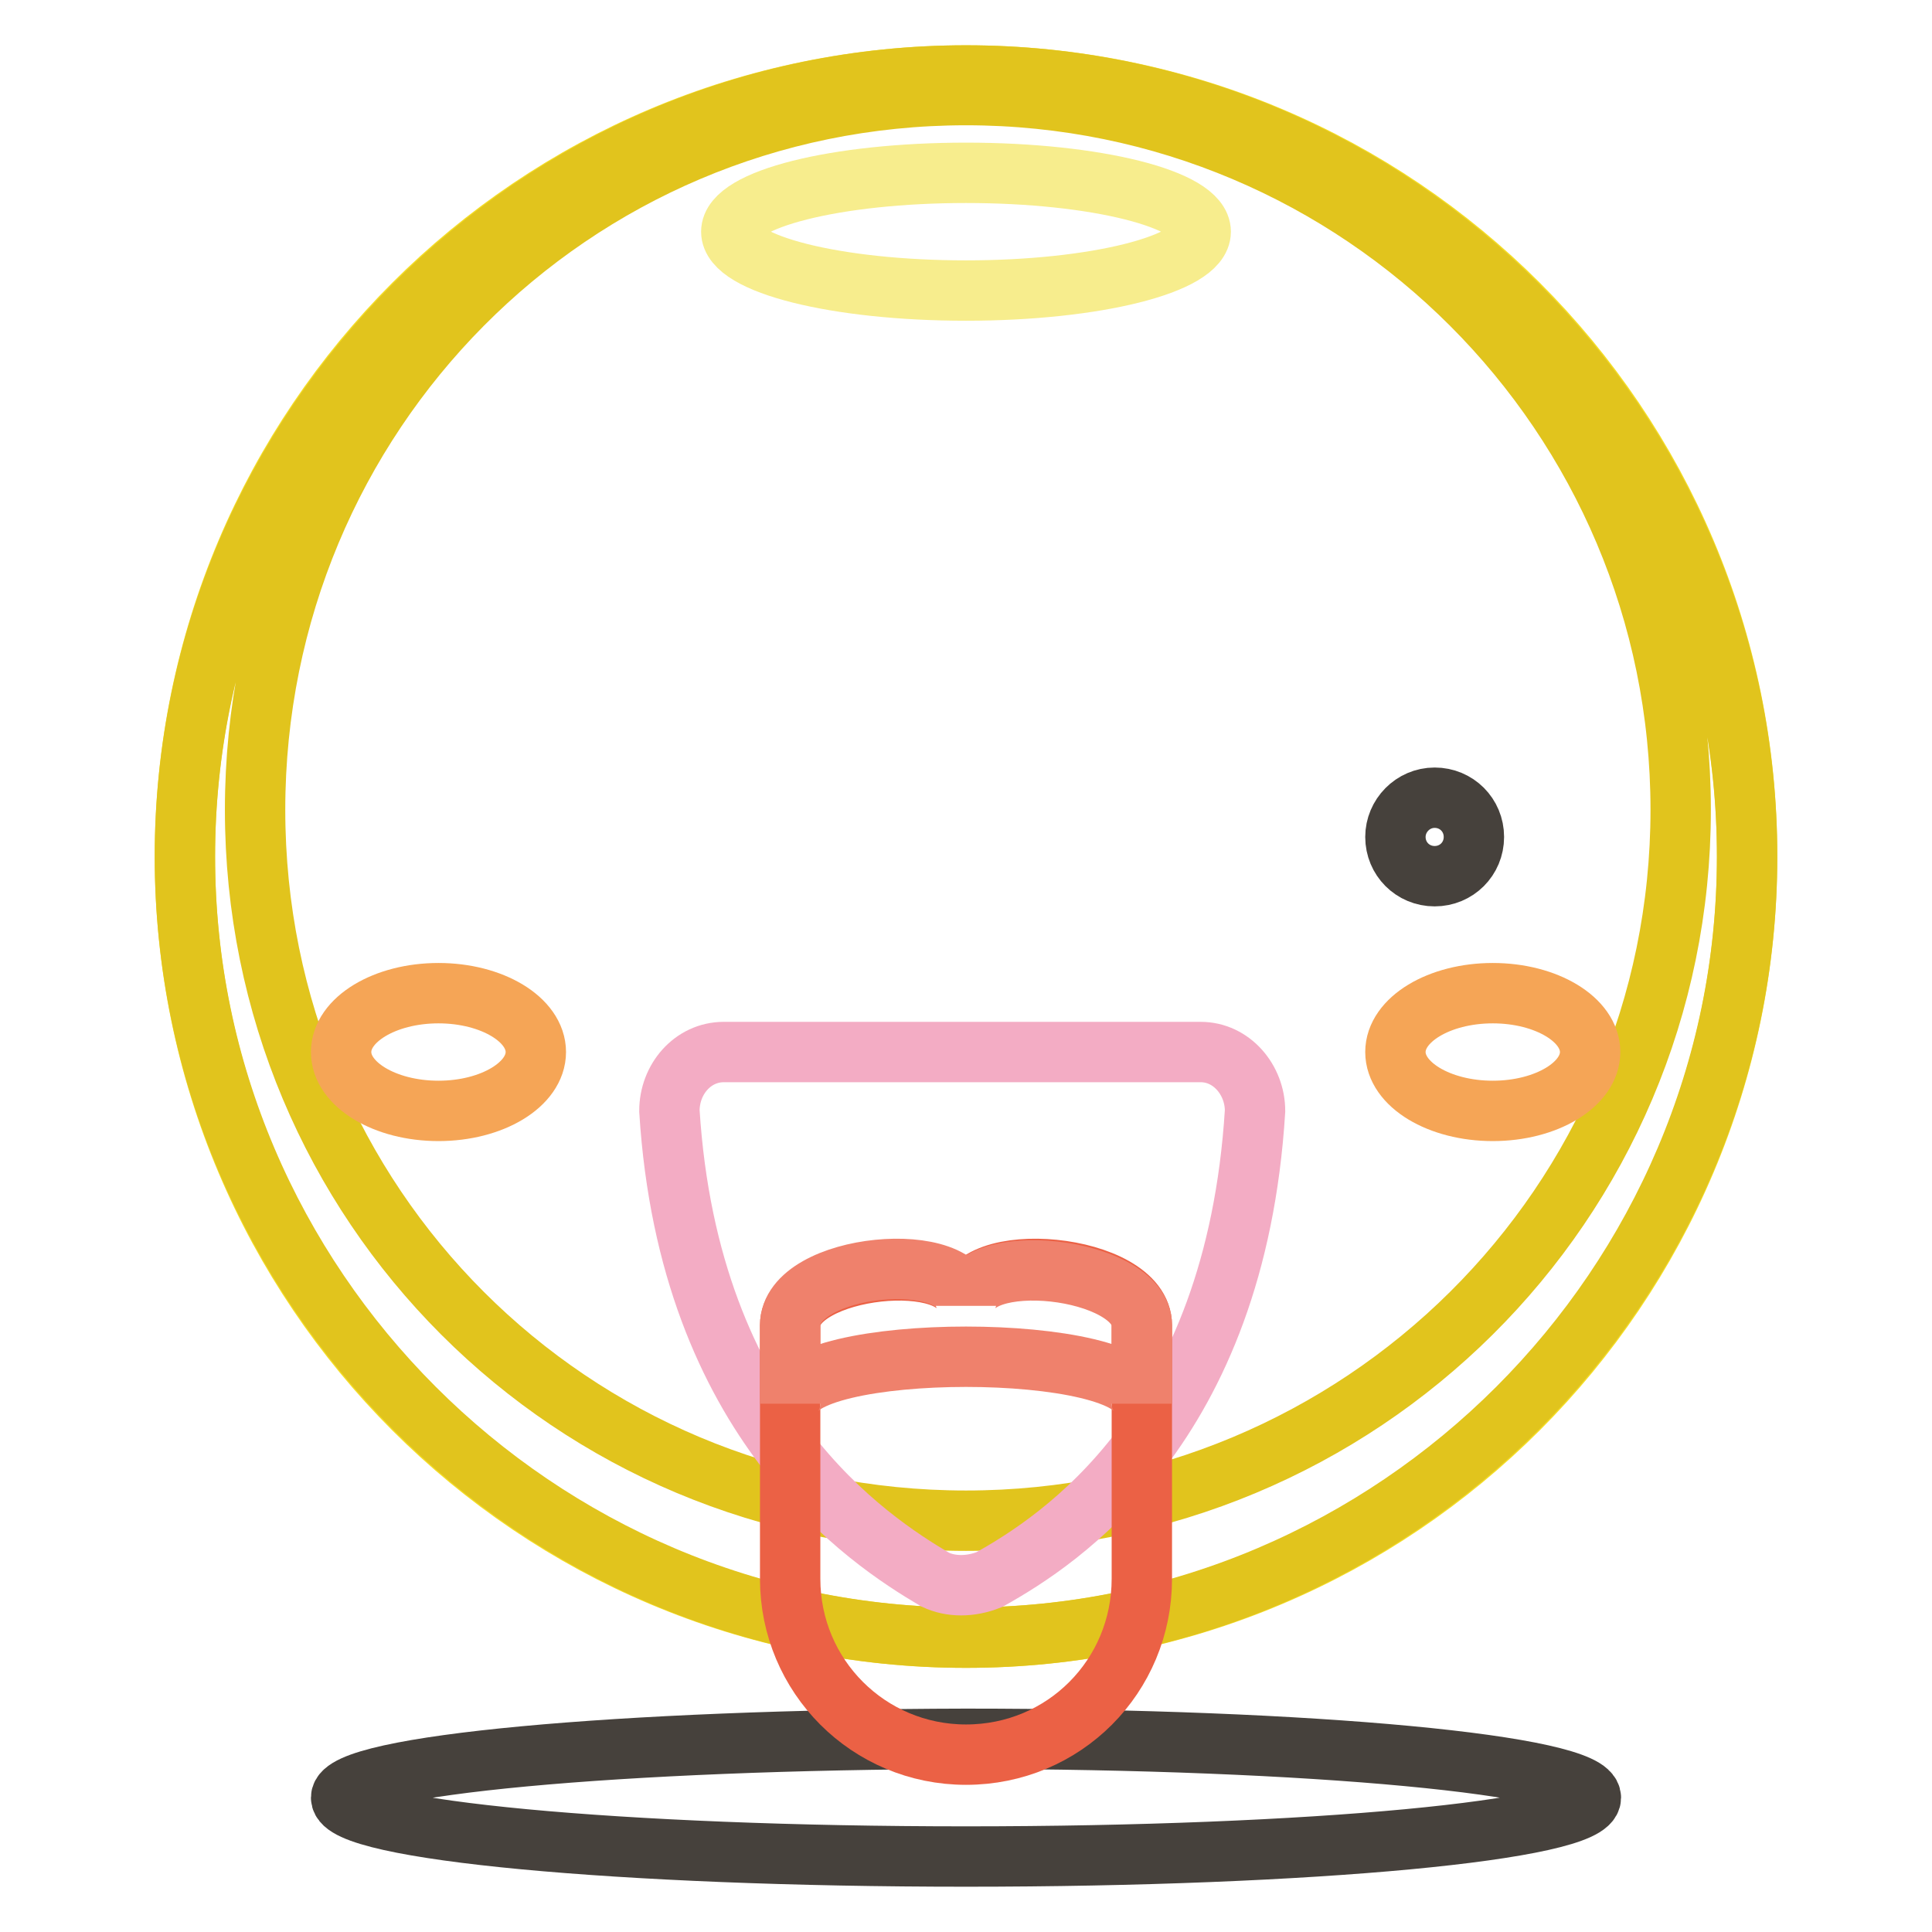
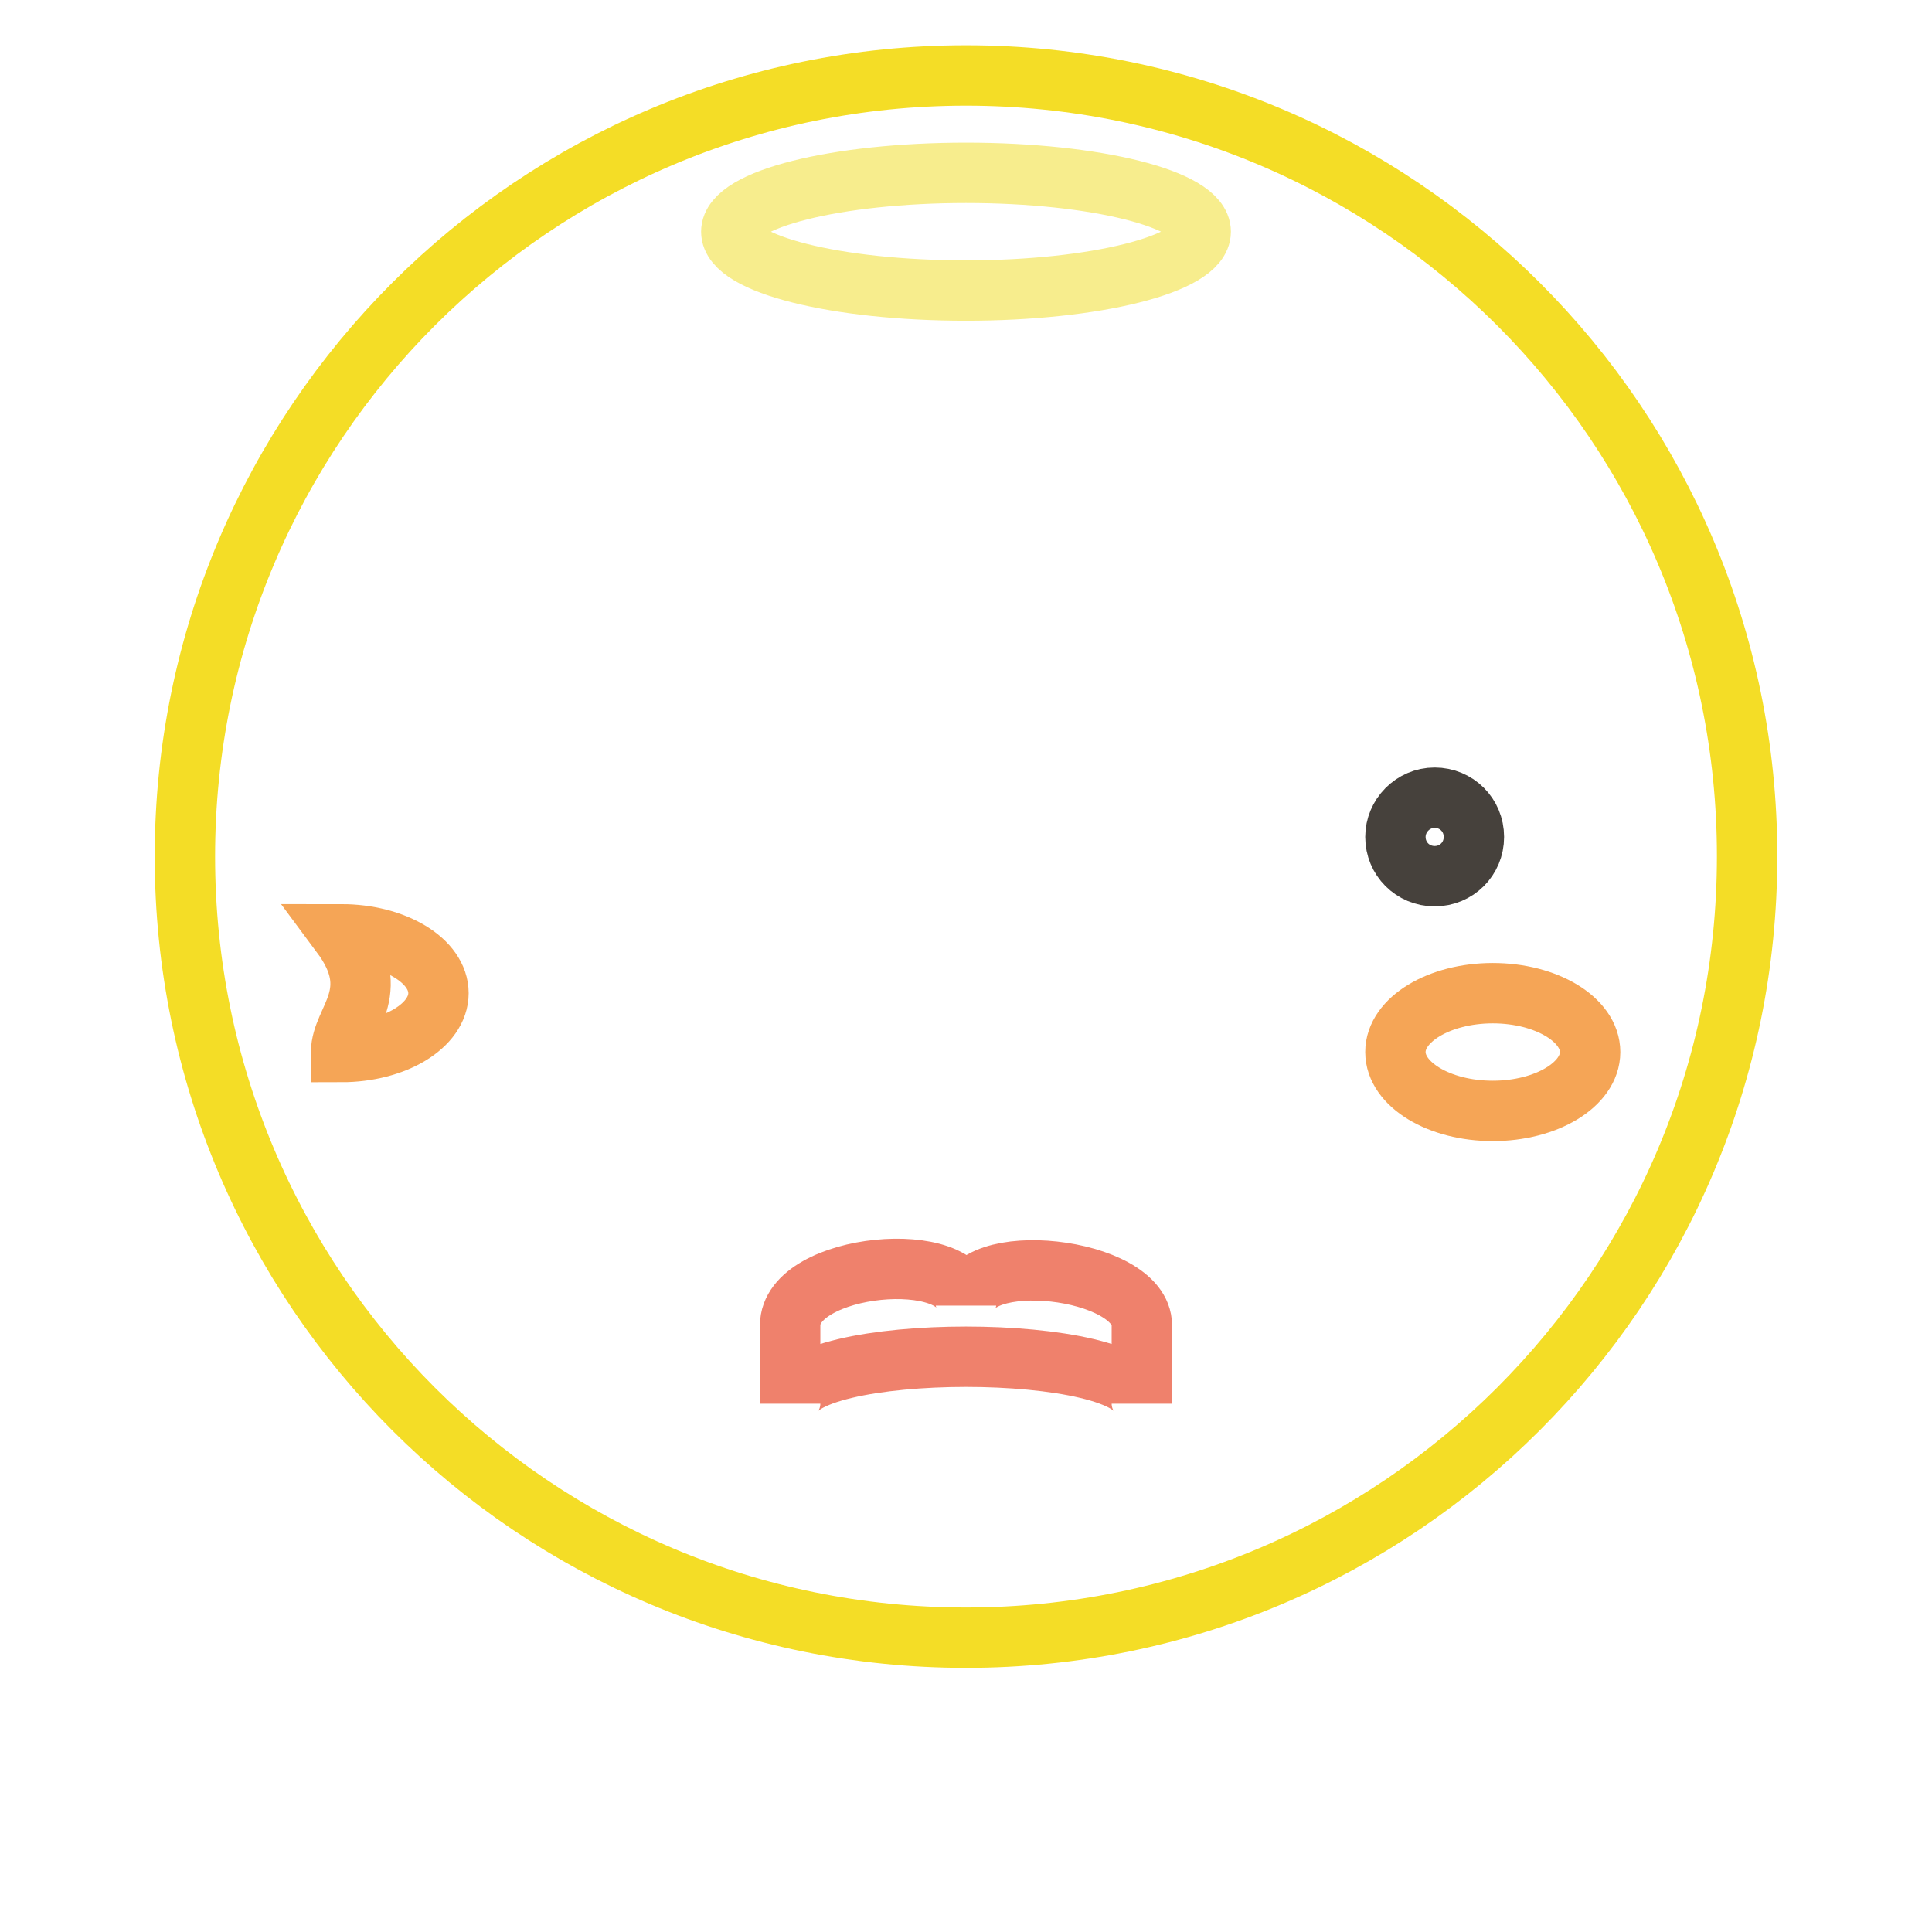
<svg xmlns="http://www.w3.org/2000/svg" version="1.1" x="0px" y="0px" viewBox="0 0 256 256" enable-background="new 0 0 256 256" xml:space="preserve">
  <g>
    <path stroke-width="8" fill-opacity="0" stroke="#f4dd26" d="M24.5,113.5C24.5,170.7,70.8,217,128,217c57.2,0,103.5-46.3,103.5-103.5c0,0,0,0,0-0.1 C231.5,56.3,185.2,10,128,10C70.8,10,24.5,56.3,24.5,113.5L24.5,113.5z" />
-     <path stroke-width="8" fill-opacity="0" stroke="#e1c41d" d="M128,10C71.1,10,24.5,56.6,24.5,113.5C24.5,170.4,71.1,217,128,217c56.9,0,103.5-46.6,103.5-103.5 C231.5,56.6,184.9,10,128,10z M128,201.5c-52.3,0-94.2-41.9-94.2-94.2c0-52.3,41.9-94.7,94.2-94.7c52.3,0,94.7,42.4,94.7,94.7 C222.7,159.6,180.3,201.5,128,201.5z" />
    <path stroke-width="8" fill-opacity="0" stroke="#f7ed8d" d="M96.9,30.7c0,4.3,13.9,7.8,31.1,7.8c17.1,0,31.1-3.5,31.1-7.8c0-4.3-13.9-7.8-31.1-7.8 C110.8,22.9,96.9,26.4,96.9,30.7z" />
-     <path stroke-width="8" fill-opacity="0" stroke="#46413c" d="M45.2,238.2c0,4.3,37.1,7.8,82.8,7.8c45.7,0,82.8-3.5,82.8-7.8c0-4.3-37.1-7.8-82.8-7.8 C82.3,230.5,45.2,233.9,45.2,238.2z" />
    <path stroke-width="8" fill-opacity="0" stroke="#f5a556" d="M184.9,139.4c0,4.3,5.8,7.8,12.9,7.8s12.9-3.5,12.9-7.8c0-4.3-5.8-7.8-12.9-7.8S184.9,135.1,184.9,139.4z" />
-     <path stroke-width="8" fill-opacity="0" stroke="#f5a556" d="M45.2,139.4c0,4.3,5.8,7.8,12.9,7.8c7.1,0,12.9-3.5,12.9-7.8c0-4.3-5.8-7.8-12.9-7.8 C51,131.6,45.2,135.1,45.2,139.4C45.2,139.4,45.2,139.4,45.2,139.4z" />
-     <path stroke-width="8" fill-opacity="0" stroke="#f3acc4" d="M88.7,147.2c2.6,41.4,26.4,56.9,35.2,62.1c2.1,1,4.7,1,7.2,0c9.3-5.2,32.6-20.2,35.2-62.1 c0-4.1-3.1-7.8-7.2-7.8H95.9C91.8,139.4,88.7,143,88.7,147.2z" />
-     <path stroke-width="8" fill-opacity="0" stroke="#eb6145" d="M128,173c0-7.8,23.3-5.7,23.3,2.6v33.6c0,12.9-10.3,23.3-23.3,23.3c-12.9,0-23.3-10.4-23.3-23.3v-33.6 C104.7,167.8,128,165.3,128,173z" />
+     <path stroke-width="8" fill-opacity="0" stroke="#f5a556" d="M45.2,139.4c7.1,0,12.9-3.5,12.9-7.8c0-4.3-5.8-7.8-12.9-7.8 C51,131.6,45.2,135.1,45.2,139.4C45.2,139.4,45.2,139.4,45.2,139.4z" />
    <path stroke-width="8" fill-opacity="0" stroke="#ef816c" d="M128,173c0-7.8-23.3-5.7-23.3,2.6V186c0-8.3,46.6-8.3,46.6,0v-10.4C151.3,167.8,128,165.3,128,173z" />
    <path stroke-width="8" fill-opacity="0" stroke="#46413c" d="M184.9,110.9c0,2.9,2.3,5.2,5.2,5.2c2.9,0,5.2-2.3,5.2-5.2l0,0c0-2.9-2.3-5.2-5.2-5.2 C187.2,105.7,184.9,108.1,184.9,110.9z" />
  </g>
</svg>